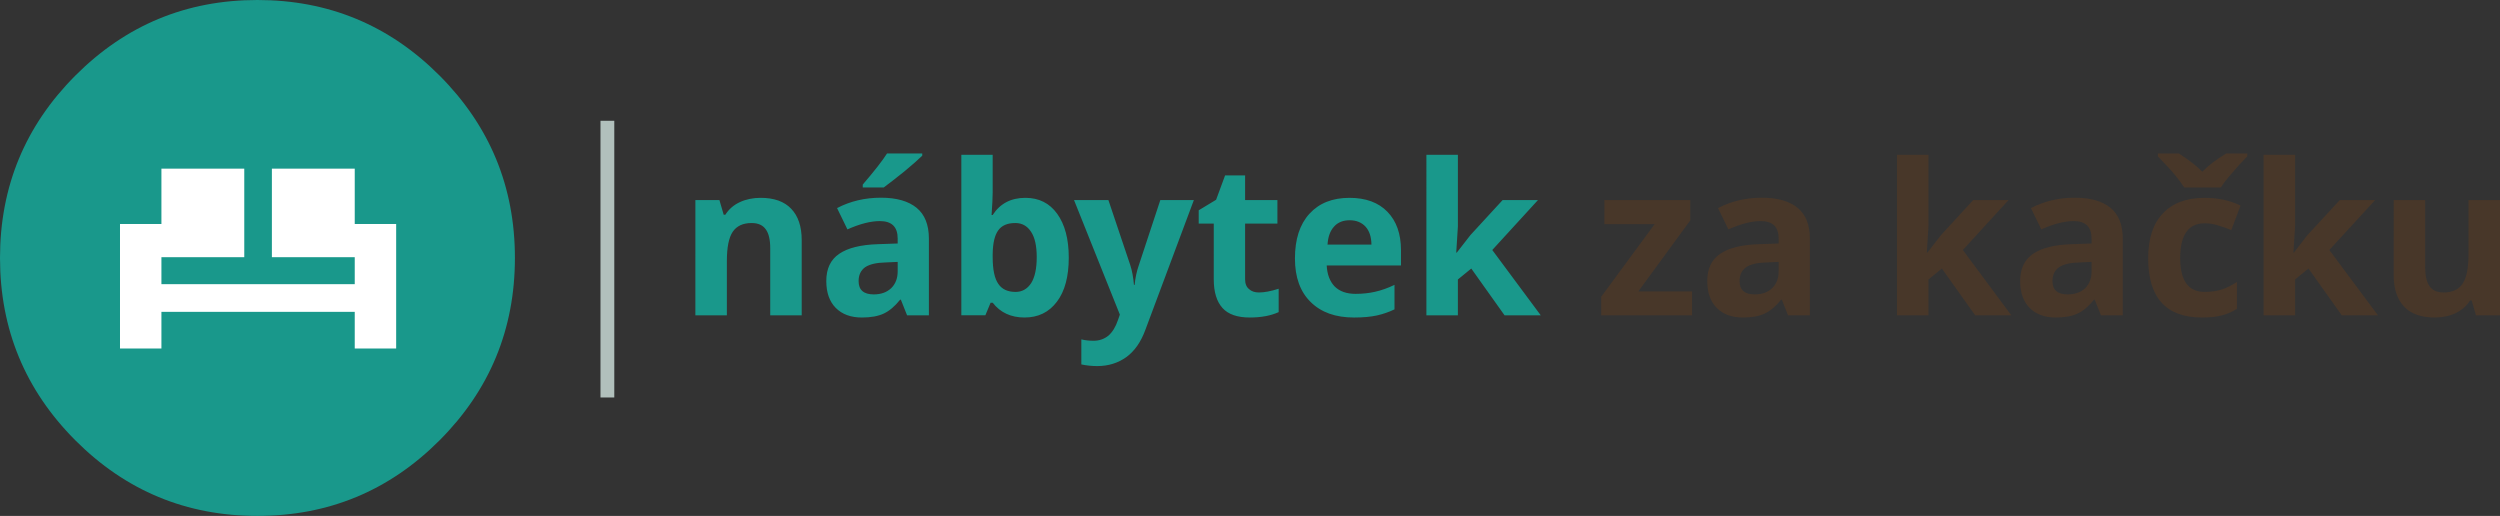
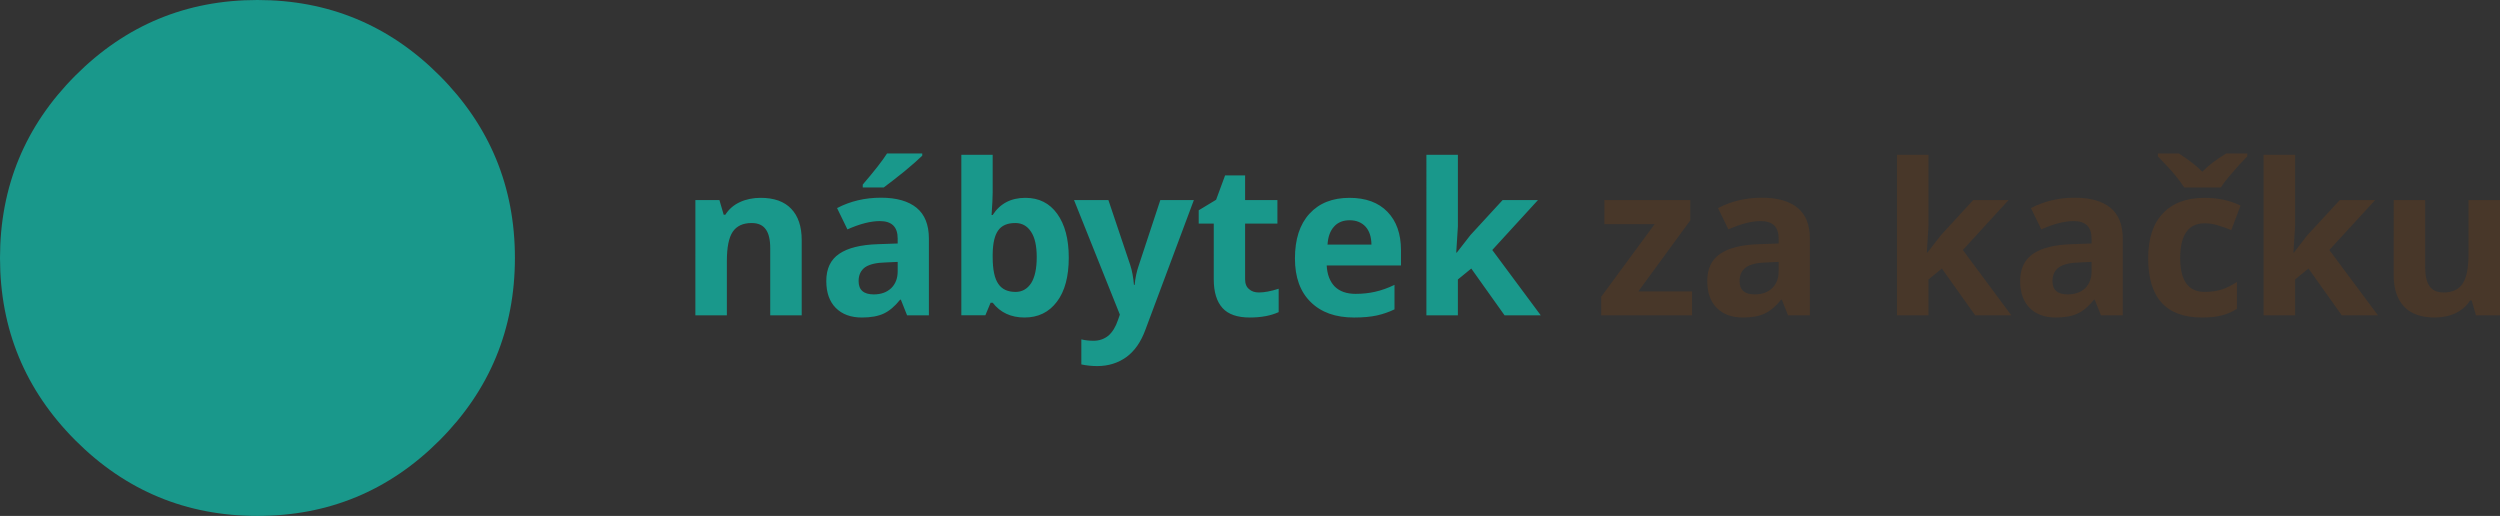
<svg xmlns="http://www.w3.org/2000/svg" version="1.1" id="Vrstva_1" x="0px" y="0px" width="1100px" height="227px" viewBox="0 0 1100 227" enable-background="new 0 0 1100 227" xml:space="preserve">
  <rect x="0" y="0" width="1100" height="227" fill="#333333" stroke="none" />
  <path fill-rule="evenodd" clip-rule="evenodd" fill="#19988B" d="M641.47,68.118v31.533l-0.729,11.504h0.243l6.015-7.73  l14.157-15.402h15.554L656.599,110l21.325,28.732h-15.919l-14.643-20.576l-5.893,4.81v15.767h-13.854V68.118H641.47z   M535.084,87.902l3.949-10.714h8.81v10.835h14.218v10.349h-14.218v24.533c0,1.947,0.588,3.388,1.763,4.321  c1.053,0.975,2.491,1.462,4.313,1.462c2.39,0,5.286-0.548,8.688-1.644v10.287c-3.443,1.583-7.676,2.374-12.698,2.374  c-5.509,0-9.519-1.399-12.029-4.2c-2.553-2.841-3.828-7.041-3.828-12.601V98.373h-6.622v-5.844L535.084,87.902z M525.303,88.024  l-21.387,57.222c-1.944,5.275-4.718,9.232-8.324,11.87c-3.686,2.638-7.958,3.957-12.819,3.957c-2.39,0-4.719-0.243-6.987-0.73  v-11.019c1.62,0.406,3.422,0.608,5.407,0.608c2.43,0,4.577-0.729,6.441-2.19c1.822-1.584,3.24-3.877,4.253-6.879l0.85-2.436  l-20.171-50.404h15.128l9.599,28.55c0.811,2.476,1.357,5.396,1.641,8.766h0.304c0.284-3.084,0.912-6.006,1.884-8.766l9.417-28.55  H525.303z M593.775,87.05c7.169,0,12.739,2.049,16.708,6.148c3.97,4.099,5.954,9.74,5.954,16.924v6.697h-32.687  c0.202,3.936,1.377,7.02,3.523,9.252c2.188,2.151,5.245,3.227,9.174,3.227c3.038,0,5.894-0.305,8.567-0.913  c2.754-0.608,5.609-1.624,8.566-3.044v10.774c-2.431,1.177-5.002,2.069-7.716,2.679c-2.755,0.609-6.116,0.913-10.086,0.913  c-8.142,0-14.501-2.272-19.077-6.817c-4.618-4.505-6.927-10.896-6.927-19.176c0-8.481,2.127-15.036,6.38-19.662  C580.409,89.383,586.282,87.05,593.775,87.05z M586.971,99.712c-1.701,1.866-2.653,4.505-2.855,7.914h19.32  c-0.04-3.409-0.911-6.047-2.612-7.914c-1.742-1.867-4.071-2.8-6.987-2.8S588.632,97.845,586.971,99.712z M193.389,33.237  c22.115,22.159,33.173,48.903,33.173,80.233c0,31.37-11.058,58.135-33.173,80.293C171.273,215.92,144.561,227,113.251,227  c-31.27,0-57.962-11.08-80.078-33.237C11.058,171.604,0,144.84,0,113.47c0-31.33,11.058-58.074,33.173-80.233  C55.289,11.079,81.981,0,113.251,0C144.561,0,171.273,11.079,193.389,33.237z M305.971,88.024h10.571l1.884,6.453h0.729  c1.539-2.435,3.666-4.281,6.379-5.54c2.713-1.258,5.772-1.887,9.174-1.887c5.914,0,10.389,1.604,13.427,4.81  c3.079,3.206,4.618,7.812,4.618,13.818v33.055h-13.853v-29.585c0-3.692-0.648-6.432-1.944-8.218c-1.296-1.867-3.382-2.8-6.258-2.8  c-3.808,0-6.583,1.298-8.324,3.896c-1.701,2.557-2.552,6.838-2.552,12.844v23.863h-13.852V88.024z M451.18,87.05  c5.954,0,10.612,2.333,13.974,7.001c3.402,4.708,5.103,11.14,5.103,19.297c0,8.36-1.741,14.833-5.225,19.419  c-3.483,4.626-8.223,6.939-14.218,6.939c-5.994,0-10.672-2.171-14.034-6.514h-0.912l-2.309,5.54h-10.572V68.118h13.792v16.436  c0,2.11-0.162,5.458-0.486,10.044h0.486C440.021,89.566,444.82,87.05,451.18,87.05z M379.608,81.207  c5.225-6.087,8.79-10.653,10.693-13.697h15.493v0.974c-1.579,1.583-4.253,3.937-8.02,7.062c-3.808,3.043-6.785,5.357-8.932,6.939  h-9.234V81.207z M403.303,91.433c3.604,2.962,5.407,7.467,5.407,13.514v33.785h-9.6l-2.734-6.879h-0.304  c-2.35,2.922-4.739,4.951-7.169,6.087c-2.471,1.177-5.691,1.766-9.661,1.766c-4.86,0-8.688-1.399-11.482-4.2  c-2.795-2.801-4.192-6.757-4.192-11.871c0-5.396,1.883-9.374,5.65-11.931c3.767-2.597,9.438-4.017,17.012-4.261l8.749-0.305v-2.191  c0-5.113-2.612-7.671-7.838-7.671c-4.05,0-8.81,1.218-14.278,3.653l-4.557-9.374c5.833-3.044,12.273-4.565,19.321-4.565  C394.433,86.99,399.658,88.47,403.303,91.433z M394.979,115.234l-5.286,0.244c-4.01,0.081-7.007,0.771-8.992,2.069  c-1.944,1.38-2.916,3.429-2.916,6.148c0,3.896,2.227,5.844,6.683,5.844c3.159,0,5.711-0.913,7.655-2.739  c1.903-1.867,2.855-4.322,2.855-7.365V115.234z M446.745,98.129c-3.443,0-5.935,1.055-7.474,3.166  c-1.58,2.11-2.41,5.58-2.491,10.409v1.461c0,5.479,0.831,9.395,2.491,11.749c1.58,2.354,4.112,3.531,7.594,3.531  c2.876,0,5.165-1.3,6.866-3.896c1.62-2.598,2.43-6.412,2.43-11.445c0-4.992-0.851-8.725-2.552-11.2  C451.949,99.387,449.661,98.129,446.745,98.129z" />
-   <rect x="264.211" y="53.143" fill-rule="evenodd" clip-rule="evenodd" fill="#B1C0BC" width="6.076" height="121.748" />
  <path fill-rule="evenodd" clip-rule="evenodd" fill="#483729" d="M1045.075,88.024L1024.905,110l21.386,28.732h-15.918  l-14.642-20.576l-5.895,4.81v15.767h-13.852V68.118h13.852v31.533l-0.729,11.504h0.183l6.014-7.73l14.218-15.402H1045.075z   M1067.07,88.024v29.646c0,3.652,0.647,6.412,1.943,8.279c1.298,1.826,3.362,2.739,6.198,2.739c3.848,0,6.643-1.319,8.384-3.957  c1.702-2.557,2.553-6.839,2.553-12.845V88.024H1100v50.708h-10.572l-1.883-6.514h-0.729c-1.499,2.395-3.605,4.24-6.319,5.539  s-5.792,1.948-9.234,1.948c-5.955,0-10.451-1.603-13.488-4.81c-3.038-3.246-4.557-7.852-4.557-13.817V88.024H1067.07z   M928.605,91.433c3.605,2.962,5.407,7.467,5.407,13.514v33.785h-9.6l-2.734-6.879h-0.304c-2.35,2.922-4.738,4.951-7.168,6.087  c-2.472,1.177-5.691,1.766-9.661,1.766c-4.86,0-8.688-1.399-11.483-4.2c-2.794-2.801-4.192-6.757-4.192-11.871  c0-5.396,1.884-9.374,5.651-11.931c3.767-2.597,9.438-4.017,17.012-4.261l8.749-0.305v-2.191c0-5.113-2.613-7.671-7.838-7.671  c-4.051,0-8.81,1.218-14.277,3.653l-4.557-9.374c5.832-3.044,12.271-4.565,19.319-4.565C919.735,86.99,924.96,88.47,928.605,91.433z   M957.282,77.371c-1.62-2.029-4.232-4.891-7.837-8.583V67.51h9.235c4.414,2.84,7.857,5.519,10.328,8.035  c2.551-2.638,6.076-5.316,10.572-8.035h9.234v1.278c-2.512,2.516-4.82,5.052-6.927,7.609c-2.187,2.476-3.746,4.505-4.678,6.087  H961.05C960.159,81.064,958.903,79.359,957.282,77.371z M970.041,87.05c5.874,0,11.14,1.137,15.797,3.409l-4.07,10.774  c-2.187-0.893-4.213-1.603-6.075-2.13c-1.863-0.568-3.746-0.852-5.651-0.852c-7.169,0-10.753,5.113-10.753,15.34  c0,9.902,3.584,14.854,10.753,14.854c2.674,0,5.164-0.346,7.474-1.036c2.228-0.729,4.477-1.847,6.744-3.348v11.81  c-2.228,1.42-4.476,2.395-6.744,2.922c-2.31,0.609-5.185,0.913-8.627,0.913c-15.797,0-23.695-8.685-23.695-26.054  c0-8.644,2.146-15.218,6.44-19.723C955.926,89.343,962.063,87.05,970.041,87.05z M920.282,115.234l-5.286,0.244  c-4.01,0.081-7.008,0.771-8.991,2.069c-1.945,1.38-2.917,3.429-2.917,6.148c0,3.896,2.228,5.844,6.683,5.844  c3.201,0,5.772-0.913,7.716-2.739c1.864-1.867,2.796-4.322,2.796-7.365V115.234z M848.528,68.118v31.533l-0.729,11.504h0.243  l6.016-7.73l14.155-15.402h15.554L863.656,110l21.325,28.732h-15.918l-14.642-20.576l-5.894,4.81v15.767h-13.853V68.118H848.528z   M743.723,88.024v8.948l-22.845,31.229h23.635v10.531h-39.979v-8.157l23.514-31.959h-22.115V88.024H743.723z M775.256,86.99  c6.805,0,12.03,1.48,15.675,4.443c3.605,2.962,5.408,7.467,5.408,13.514v33.785h-9.601l-2.733-6.879h-0.304  c-2.35,2.922-4.74,4.951-7.17,6.087c-2.471,1.177-5.69,1.766-9.659,1.766c-4.861,0-8.689-1.399-11.483-4.2  c-2.795-2.801-4.192-6.757-4.192-11.871c0-5.396,1.883-9.374,5.65-11.931c3.767-2.597,9.438-4.017,17.012-4.261l8.748-0.305v-2.191  c0-5.113-2.632-7.671-7.898-7.671c-4.01,0-8.748,1.218-14.216,3.653l-4.557-9.374C761.768,88.511,768.208,86.99,775.256,86.99z   M782.606,115.234l-5.285,0.244c-4.01,0.081-7.007,0.771-8.992,2.069c-1.943,1.38-2.916,3.429-2.916,6.148  c0,3.896,2.228,5.844,6.684,5.844c3.159,0,5.711-0.913,7.655-2.739c1.903-1.867,2.854-4.322,2.854-7.365V115.234z" />
-   <polygon fill-rule="evenodd" clip-rule="evenodd" fill="#FFFFFF" points="156.084,74.206 156.084,98.556 174.311,98.556   174.311,153.342 156.084,153.342 156.084,137.211 71.025,137.211 71.025,153.342 52.798,153.342 52.798,98.556 71.025,98.556   71.025,74.206 107.479,74.206 107.479,113.165 71.025,113.165 71.025,125.035 156.084,125.035 156.084,113.165 119.63,113.165   119.63,74.206 " />
</svg>